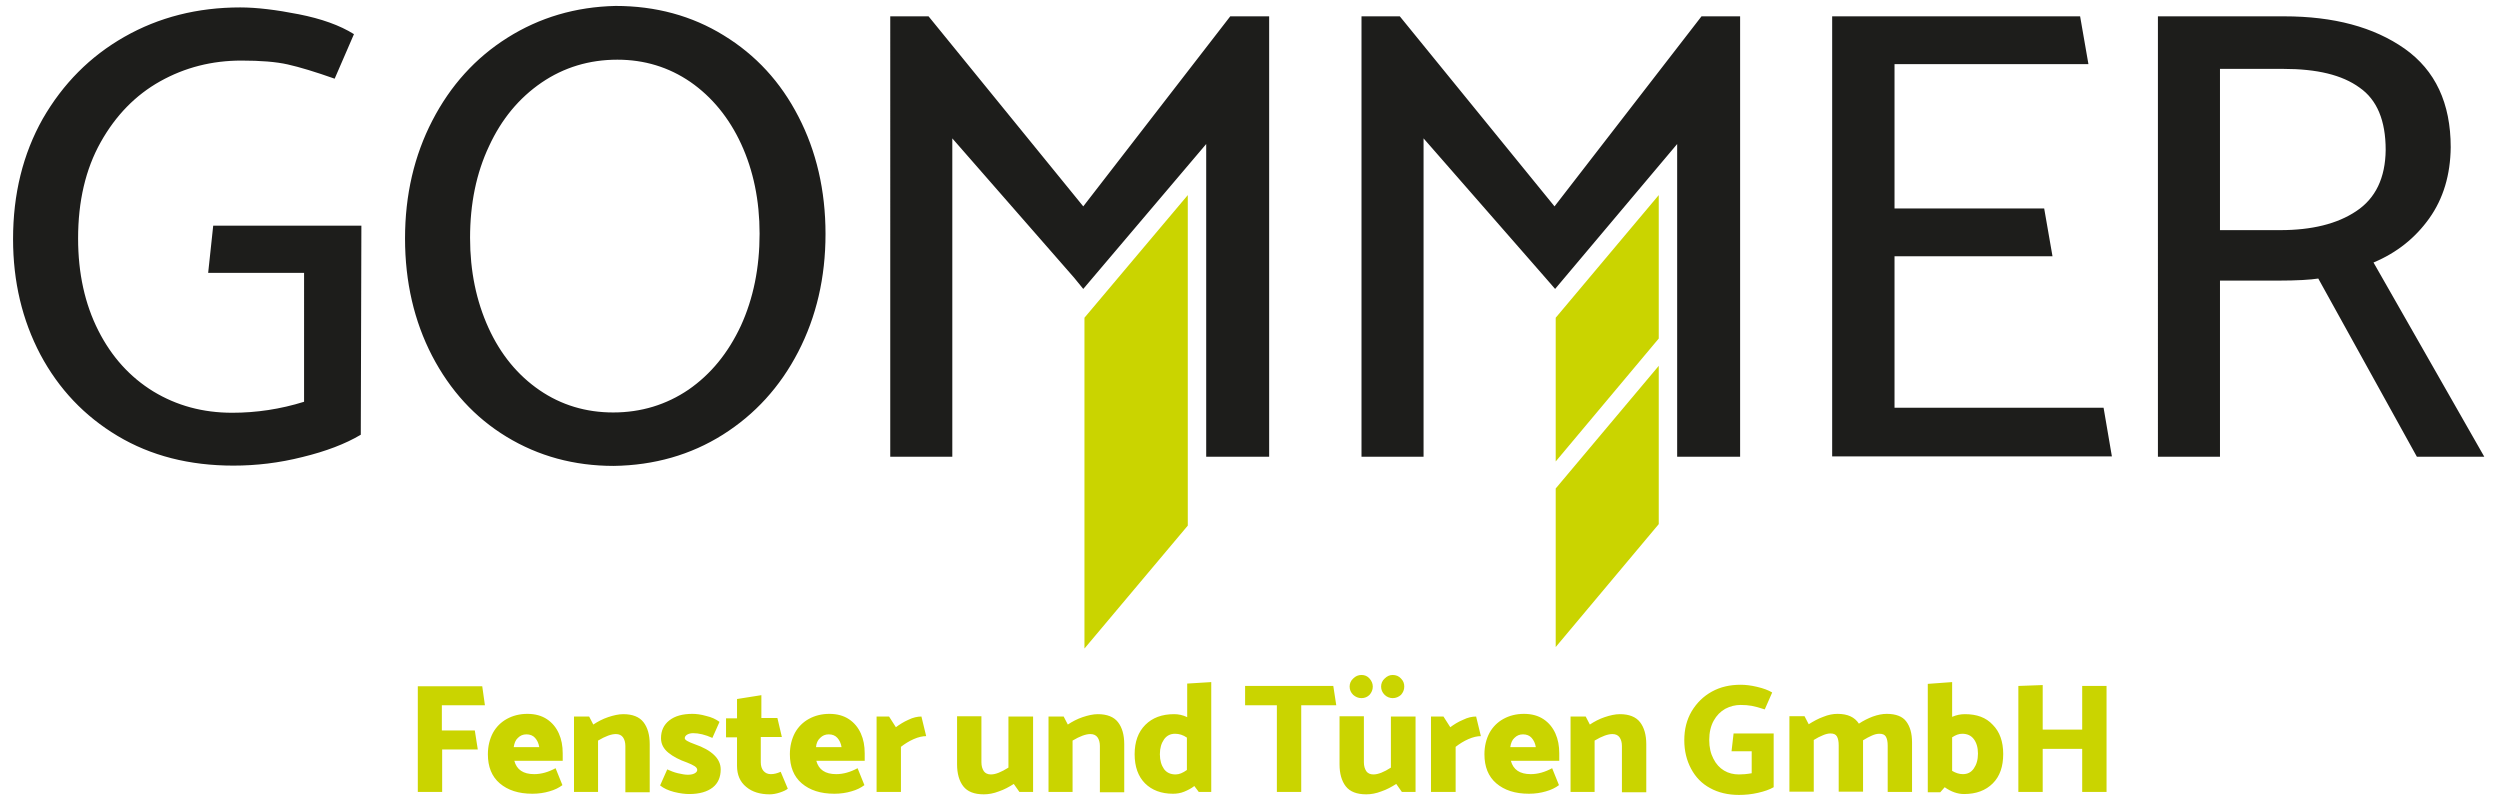
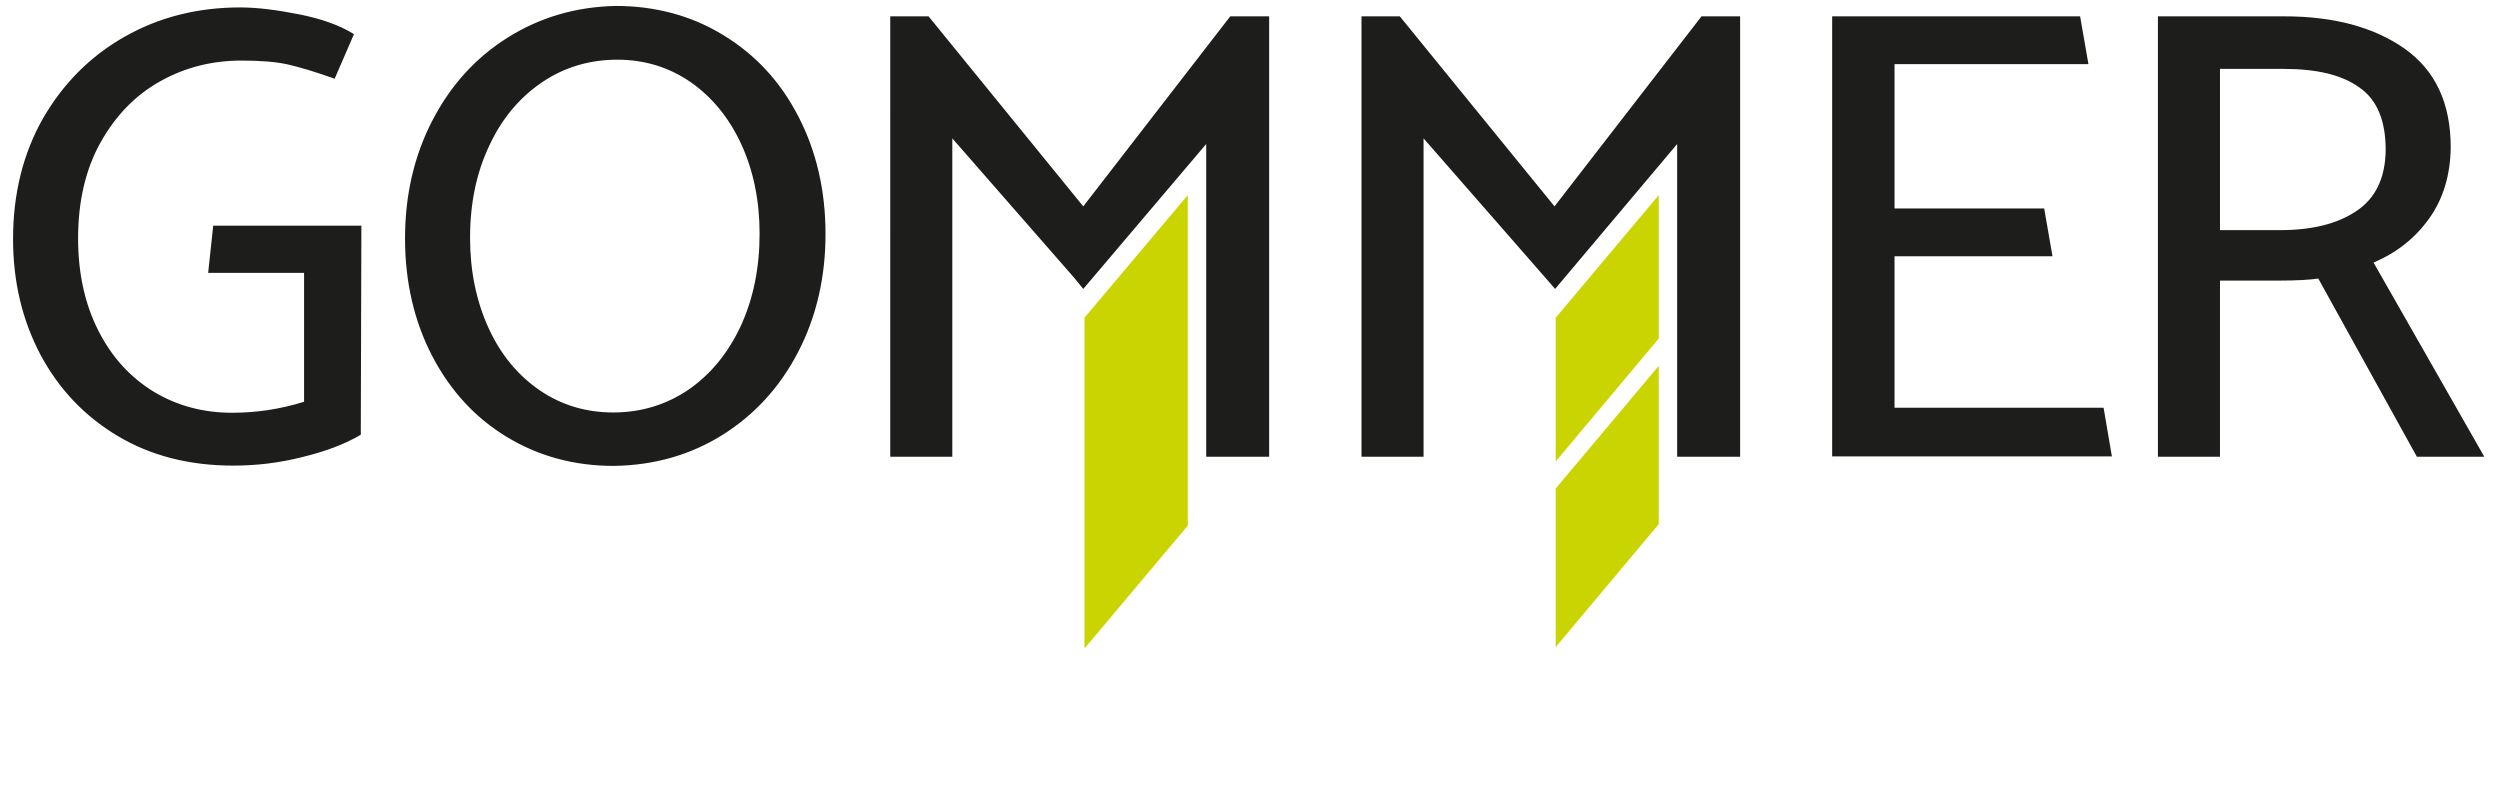
<svg xmlns="http://www.w3.org/2000/svg" xmlns:xlink="http://www.w3.org/1999/xlink" version="1.1" id="Ebene_1" x="0px" y="0px" viewBox="0 0 841.9 269.3" style="enable-background:new 0 0 841.9 269.3;" xml:space="preserve">
  <style type="text/css">
	.st0{fill:#CAD400;}
	.st1{clip-path:url(#SVGID_2_);fill:#CAD400;}
	.st2{clip-path:url(#SVGID_2_);fill:#1D1D1B;}
</style>
  <polygon class="st0" points="365.2,107 365.2,218.4 400,177 400,65.7 " />
  <g>
    <defs>
      <rect id="SVGID_1_" x="4.4" y="2" width="832.2" height="265.7" />
    </defs>
    <clipPath id="SVGID_2_">
      <use xlink:href="#SVGID_1_" style="overflow:visible;" />
    </clipPath>
-     <path class="st1" d="M701.2,266.7v-14.5h-13.3v14.5h-8.2V231l8.2-0.3v15h13.3V231h8.2v35.7H701.2z M661,260.7   c-1.2,0-2.4-0.4-3.6-1.1v-11.3c1.2-0.8,2.3-1.2,3.4-1.2c1.7,0,3,0.6,3.9,1.8c0.9,1.2,1.4,2.8,1.4,4.9c0,2.1-0.5,3.7-1.4,5   C663.8,260.1,662.6,260.7,661,260.7 M661.7,240.5c-1.5,0-2.9,0.3-4.3,0.9v-11.7l-8.2,0.6v36.5h4.2l1.5-1.7c2.1,1.5,4.3,2.3,6.5,2.3   c4.1,0,7.3-1.2,9.7-3.6c2.4-2.4,3.5-5.7,3.5-9.9c0-4.2-1.2-7.5-3.5-9.8C668.8,241.6,665.7,240.5,661.7,240.5 M635.4,240.4   c-1.5,0-3,0.3-4.7,0.9c-1.6,0.6-3.2,1.4-4.7,2.4c-1.4-2.2-3.8-3.3-7.2-3.3c-1.5,0-3.1,0.3-4.8,1c-1.7,0.6-3.3,1.5-4.9,2.5l-1.4-2.7   h-5.1v25.4h8.2v-17.4c1.1-0.7,2.1-1.2,3.1-1.6c0.9-0.4,1.8-0.6,2.5-0.6c1.1,0,1.8,0.3,2.2,1c0.4,0.7,0.6,1.7,0.6,3v15.6h8.2V250   v-0.7c1.1-0.7,2.1-1.2,3-1.6c0.9-0.4,1.7-0.6,2.5-0.6c1.1,0,1.8,0.3,2.2,1c0.4,0.7,0.6,1.7,0.6,3v15.6h8.2V250c0-3.1-0.7-5.4-2-7.1   C640.7,241.3,638.5,240.4,635.4,240.4 M583.1,253.1l0.7-6.1h13.5v18.1c-1.4,0.8-3.1,1.4-5.3,1.9c-2.2,0.5-4.3,0.7-6.4,0.7   c-3.7,0-7-0.8-9.7-2.3c-2.8-1.5-4.9-3.7-6.4-6.5c-1.5-2.8-2.3-6-2.3-9.6c0-3.7,0.8-6.9,2.5-9.8c1.7-2.8,3.9-5,6.8-6.6   c2.9-1.6,6.1-2.3,9.7-2.3c1.6,0,3.4,0.2,5.5,0.7c2.1,0.5,3.8,1.1,5.1,1.9l-2.5,5.7c-1.8-0.6-3.3-1-4.4-1.2   c-1.1-0.2-2.3-0.3-3.7-0.3c-1.8,0-3.5,0.4-5.2,1.3c-1.6,0.9-2.9,2.2-3.9,4c-1,1.8-1.5,4-1.5,6.5c0,2.5,0.5,4.6,1.4,6.3   c0.9,1.8,2.1,3.1,3.6,4s3.2,1.3,5,1.3c1.2,0,2.6-0.1,4.3-0.4v-7.4H583.1z M537.1,266.7h-8.2v-25.4h5.1l1.4,2.7c1.5-1,3.2-1.9,5-2.5   c1.8-0.6,3.5-1,5.1-1c3.1,0,5.4,0.9,6.8,2.7c1.4,1.8,2.1,4.3,2.1,7.4v16.2h-8.2v-15.6c0-1.2-0.3-2.2-0.8-2.9   c-0.5-0.7-1.3-1.1-2.4-1.1c-1.5,0-3.5,0.7-6,2.2V266.7z M508.6,251.6h8.6c-0.2-1.3-0.7-2.3-1.4-3.1c-0.7-0.8-1.7-1.2-2.9-1.2   c-1.2,0-2.1,0.4-2.9,1.2C509.2,249.2,508.8,250.3,508.6,251.6 M525.1,256.2h-16.3c0.8,3,3,4.5,6.7,4.5c2.4,0,4.8-0.7,7.2-2l2.3,5.7   c-1.2,0.9-2.6,1.6-4.4,2.1c-1.7,0.5-3.6,0.8-5.7,0.8c-4.7,0-8.3-1.2-11-3.5c-2.7-2.3-4-5.6-4-9.8c0-2.7,0.6-5.1,1.7-7.2   c1.1-2,2.7-3.6,4.7-4.7s4.3-1.7,6.9-1.7c2.6,0,4.8,0.6,6.6,1.8c1.8,1.2,3.1,2.8,4,4.8c0.9,2,1.3,4.2,1.3,6.7V256.2z M490.1,266.7   h-8.2v-25.4h4.2l2.3,3.6c1.2-0.9,2.6-1.8,4.3-2.5c1.6-0.8,3.1-1.1,4.4-1.1l1.6,6.6c-1.2,0-2.6,0.3-4.2,1c-1.6,0.7-3,1.6-4.3,2.6   V266.7z M469,235.1c-1,0-2-0.4-2.7-1.1c-0.8-0.8-1.2-1.7-1.2-2.8c0-1,0.4-2,1.2-2.7c0.8-0.8,1.7-1.2,2.7-1.2c1.1,0,2.1,0.4,2.8,1.2   c0.8,0.8,1.1,1.7,1.1,2.7c0,1.1-0.4,2-1.1,2.8C471,234.7,470.1,235.1,469,235.1 M458.5,235.1c-1.1,0-2-0.4-2.8-1.1   c-0.8-0.8-1.2-1.7-1.2-2.8c0-1,0.4-2,1.2-2.7c0.8-0.8,1.7-1.2,2.8-1.2c1.1,0,2,0.4,2.7,1.2c0.7,0.8,1.1,1.7,1.1,2.7   c0,1.1-0.4,2-1.1,2.8C460.5,234.7,459.6,235.1,458.5,235.1 M468.5,241.3h8.2v25.4h-4.6l-1.9-2.7c-1.6,1-3.2,1.9-5,2.5   c-1.8,0.7-3.5,1-5.1,1c-3.2,0-5.5-0.9-6.9-2.7c-1.4-1.8-2.1-4.3-2.1-7.4v-16.2h8.2v15.5c0,1.3,0.3,2.2,0.8,3   c0.5,0.7,1.3,1.1,2.4,1.1c1.6,0,3.6-0.8,5.9-2.3V241.3z M450,237.5h-11.8v29.2h-8.2v-29.2h-10.7V231H449L450,237.5z M390.6,254   c0-2.1,0.5-3.7,1.4-5c0.9-1.3,2.2-1.9,3.7-1.9c1.4,0,2.7,0.4,4,1.3v10.9c-1.4,1-2.6,1.5-3.8,1.5c-1.7,0-3-0.6-3.9-1.8   C391.1,257.7,390.6,256.1,390.6,254 M399.8,230.2v11.3c-1.5-0.7-2.9-1-4.4-1c-4.1,0-7.3,1.2-9.7,3.6c-2.4,2.4-3.6,5.7-3.6,9.9   c0,4.2,1.2,7.5,3.5,9.8c2.3,2.3,5.5,3.5,9.4,3.5c1.3,0,2.6-0.2,3.8-0.7c1.2-0.5,2.4-1.1,3.4-1.9l1.5,2h4.2v-37L399.8,230.2z    M361.3,266.7h-8.2v-25.4h5.1l1.4,2.7c1.5-1,3.2-1.9,5-2.5c1.8-0.6,3.5-1,5.1-1c3.1,0,5.4,0.9,6.8,2.7c1.4,1.8,2.1,4.3,2.1,7.4   v16.2h-8.2v-15.6c0-1.2-0.3-2.2-0.8-2.9c-0.5-0.7-1.3-1.1-2.4-1.1c-1.5,0-3.5,0.7-6,2.2V266.7z M339.7,241.3h8.2v25.4h-4.6   l-1.9-2.7c-1.6,1-3.2,1.9-5,2.5c-1.8,0.7-3.5,1-5.1,1c-3.2,0-5.5-0.9-6.9-2.7c-1.4-1.8-2.1-4.3-2.1-7.4v-16.2h8.2v15.5   c0,1.3,0.3,2.2,0.8,3c0.5,0.7,1.3,1.1,2.4,1.1c1.6,0,3.5-0.8,5.9-2.3V241.3z M303.4,266.7h-8.2v-25.4h4.2l2.3,3.6   c1.2-0.9,2.6-1.8,4.2-2.5c1.6-0.8,3.1-1.1,4.4-1.1l1.6,6.6c-1.2,0-2.6,0.3-4.2,1c-1.6,0.7-3,1.6-4.3,2.6V266.7z M274.8,251.6h8.6   c-0.2-1.3-0.7-2.3-1.4-3.1s-1.7-1.2-2.9-1.2c-1.2,0-2.1,0.4-2.9,1.2C275.4,249.2,274.9,250.3,274.8,251.6 M291.2,256.2h-16.3   c0.8,3,3,4.5,6.7,4.5c2.4,0,4.8-0.7,7.2-2l2.3,5.7c-1.2,0.9-2.6,1.6-4.4,2.1c-1.7,0.5-3.6,0.8-5.7,0.8c-4.7,0-8.3-1.2-11-3.5   c-2.7-2.3-4-5.6-4-9.8c0-2.7,0.6-5.1,1.7-7.2c1.1-2,2.7-3.6,4.7-4.7c2-1.1,4.3-1.7,6.9-1.7c2.6,0,4.8,0.6,6.6,1.8   c1.8,1.2,3.1,2.8,4,4.8c0.9,2,1.3,4.2,1.3,6.7V256.2z M261.8,241.8l1.5,6.4h-7.1v8.5c0,1.2,0.3,2.2,0.9,2.9   c0.6,0.7,1.4,1.1,2.5,1.1c1.1,0,2.2-0.3,3.3-0.8l2.4,5.7c-0.6,0.5-1.5,0.9-2.7,1.3c-1.2,0.4-2.4,0.6-3.4,0.6   c-3.2,0-5.9-0.8-7.9-2.5c-2.1-1.7-3.1-4.1-3.1-7.1v-9.6h-3.7v-6.4h3.7v-6.5l8.2-1.3v7.7H261.8z M222.3,264.5l2.4-5.4   c1.1,0.5,2.3,1,3.6,1.3c1.3,0.3,2.4,0.5,3.3,0.5c0.8,0,1.6-0.1,2.2-0.4c0.6-0.3,1-0.7,1-1.2c0-0.5-0.3-0.9-0.9-1.3   s-1.5-0.8-2.5-1.2c-2.6-0.9-4.7-2-6.3-3.3c-1.6-1.3-2.5-2.9-2.5-4.9c0-2.5,0.9-4.5,2.8-6c1.9-1.5,4.5-2.2,7.8-2.2   c1.3,0,2.9,0.2,4.6,0.7c1.8,0.4,3.3,1.1,4.5,2l-2.4,5.4c-2.4-1.1-4.6-1.6-6.5-1.6c-0.8,0-1.5,0.2-2,0.5c-0.5,0.3-0.8,0.7-0.8,1.2   c0,0.6,1.1,1.2,3.3,2c5.8,2,8.8,4.9,8.8,8.5c0,2.6-0.9,4.7-2.7,6.1c-1.8,1.4-4.4,2.2-7.9,2.2c-1.4,0-3.1-0.2-5.1-0.7   C225.1,266.2,223.5,265.5,222.3,264.5 M201.5,266.7h-8.2v-25.4h5.1l1.4,2.7c1.5-1,3.2-1.9,5-2.5c1.8-0.6,3.5-1,5.1-1   c3.1,0,5.4,0.9,6.8,2.7c1.4,1.8,2.1,4.3,2.1,7.4v16.2h-8.2v-15.6c0-1.2-0.3-2.2-0.8-2.9c-0.5-0.7-1.3-1.1-2.4-1.1   c-1.5,0-3.5,0.7-6,2.2V266.7z M173,251.6h8.6c-0.2-1.3-0.7-2.3-1.4-3.1c-0.7-0.8-1.7-1.2-2.9-1.2c-1.2,0-2.1,0.4-2.9,1.2   C173.6,249.2,173.2,250.3,173,251.6 M189.5,256.2h-16.3c0.8,3,3,4.5,6.7,4.5c2.4,0,4.8-0.7,7.2-2l2.3,5.7c-1.2,0.9-2.6,1.6-4.4,2.1   c-1.7,0.5-3.6,0.8-5.7,0.8c-4.7,0-8.3-1.2-11-3.5c-2.7-2.3-4-5.6-4-9.8c0-2.7,0.6-5.1,1.7-7.2c1.1-2,2.7-3.6,4.7-4.7   c2-1.1,4.3-1.7,6.9-1.7c2.6,0,4.8,0.6,6.6,1.8c1.8,1.2,3.1,2.8,4,4.8c0.9,2,1.3,4.2,1.3,6.7V256.2z M160.9,252.4h-12v14.3h-8.2   v-35.6h21.7l0.9,6.4h-14.5v8.5h11.1L160.9,252.4z" />
    <path class="st2" d="M769,23.2h-21.4v54.3h20.3c10.6,0,19.2-2.1,25.6-6.4c6.5-4.3,9.8-11.2,9.9-20.6c0-9.9-2.9-16.9-8.8-21   C788.7,25.2,780.2,23.2,769,23.2 M726.7,5.5h42.5c16.7,0,30.2,3.6,40.6,10.9c10.3,7.3,15.5,18.3,15.5,33.2   c-0.1,9.3-2.5,17.3-7.2,23.9c-4.7,6.6-10.9,11.6-18.8,14.9l37.3,65.4h-22.7l-33.2-60c-2.5,0.4-7.1,0.7-13.7,0.7h-19.4v59.3h-20.9   V5.5z M617,153.8V5.5h83.5l2.8,16.1H638v48.6h50.4l2.8,16.1H638v51h70.4l2.8,16.4H617z M520.4,93.5l-41-46.9v107.2h-20.9V5.5h12.9   l52.1,64l49.5-64H586v148.3h-21.2V48.5l-41.1,48.8L520.4,93.5z M361.7,93.5l-41-46.9v107.2h-20.9V5.5h12.9l52.1,64l49.5-64h13.1   v148.3h-21.2V48.5l-41.4,48.8L361.7,93.5z M158.3,80.1c0,11.2,2.1,21.3,6.2,30.3c4.1,9,9.9,16,17.2,21c7.3,5,15.6,7.5,24.8,7.5   c9.4,0,17.9-2.6,25.4-7.7c7.5-5.2,13.3-12.3,17.6-21.5c4.2-9.2,6.3-19.5,6.3-31c0-11.2-2.1-21.3-6.2-30.2   c-4.1-8.9-9.9-15.9-17.1-20.9c-7.3-5-15.5-7.5-24.6-7.5c-9.5,0-18,2.6-25.5,7.7c-7.6,5.2-13.5,12.3-17.7,21.4   C160.4,58.3,158.3,68.6,158.3,80.1 M207.3,2c13.5,0,25.7,3.3,36.4,9.9c10.8,6.6,19.2,15.7,25.2,27.4c6,11.6,9.1,24.8,9.1,39.5   c0,14.7-3.1,27.9-9.2,39.7c-6.1,11.8-14.6,21.1-25.4,27.9c-10.8,6.8-23.1,10.3-36.7,10.5c-13.4,0-25.4-3.3-36.1-9.8   c-10.7-6.5-19-15.6-25.1-27.3c-6-11.6-9.1-24.8-9.1-39.5c0-14.7,3.1-27.9,9.2-39.7c6.1-11.8,14.5-21.1,25.3-27.9   C181.7,5.9,193.8,2.3,207.3,2 M70.1,91.9L71.8,76h49.9l-0.2,70.4c-5.2,3.1-11.8,5.6-19.6,7.5c-7.9,2-15.6,2.9-23.3,2.9   c-14.8,0-27.8-3.3-39-10c-11.2-6.7-19.8-15.8-26-27.4c-6.1-11.6-9.2-24.5-9.2-38.9c0-15.1,3.3-28.6,10-40.5   C21.2,28.2,30.3,19,41.9,12.4c11.6-6.6,24.6-9.9,39-9.9c5.5,0,12.1,0.8,19.7,2.3c7.6,1.5,13.8,3.7,18.6,6.7l-6.5,15   c-6.5-2.3-11.8-3.9-15.8-4.8c-4-0.9-9.2-1.3-15.6-1.3c-9.9,0-19,2.3-27.4,7C45.7,32,39,38.8,33.9,47.9c-5.1,9.1-7.6,19.9-7.6,32.4   c0,11.8,2.3,22.1,6.8,31c4.5,8.9,10.7,15.7,18.5,20.5c7.9,4.8,16.7,7.2,26.6,7.2c8.1,0,16.2-1.2,24.2-3.7V91.9H70.1z" />
  </g>
  <polygon class="st0" points="523.9,107 523.9,155.4 558.6,114 558.6,65.7 " />
  <polygon class="st0" points="523.9,164.5 523.9,217.9 558.6,176.5 558.6,123.2 " />
</svg>